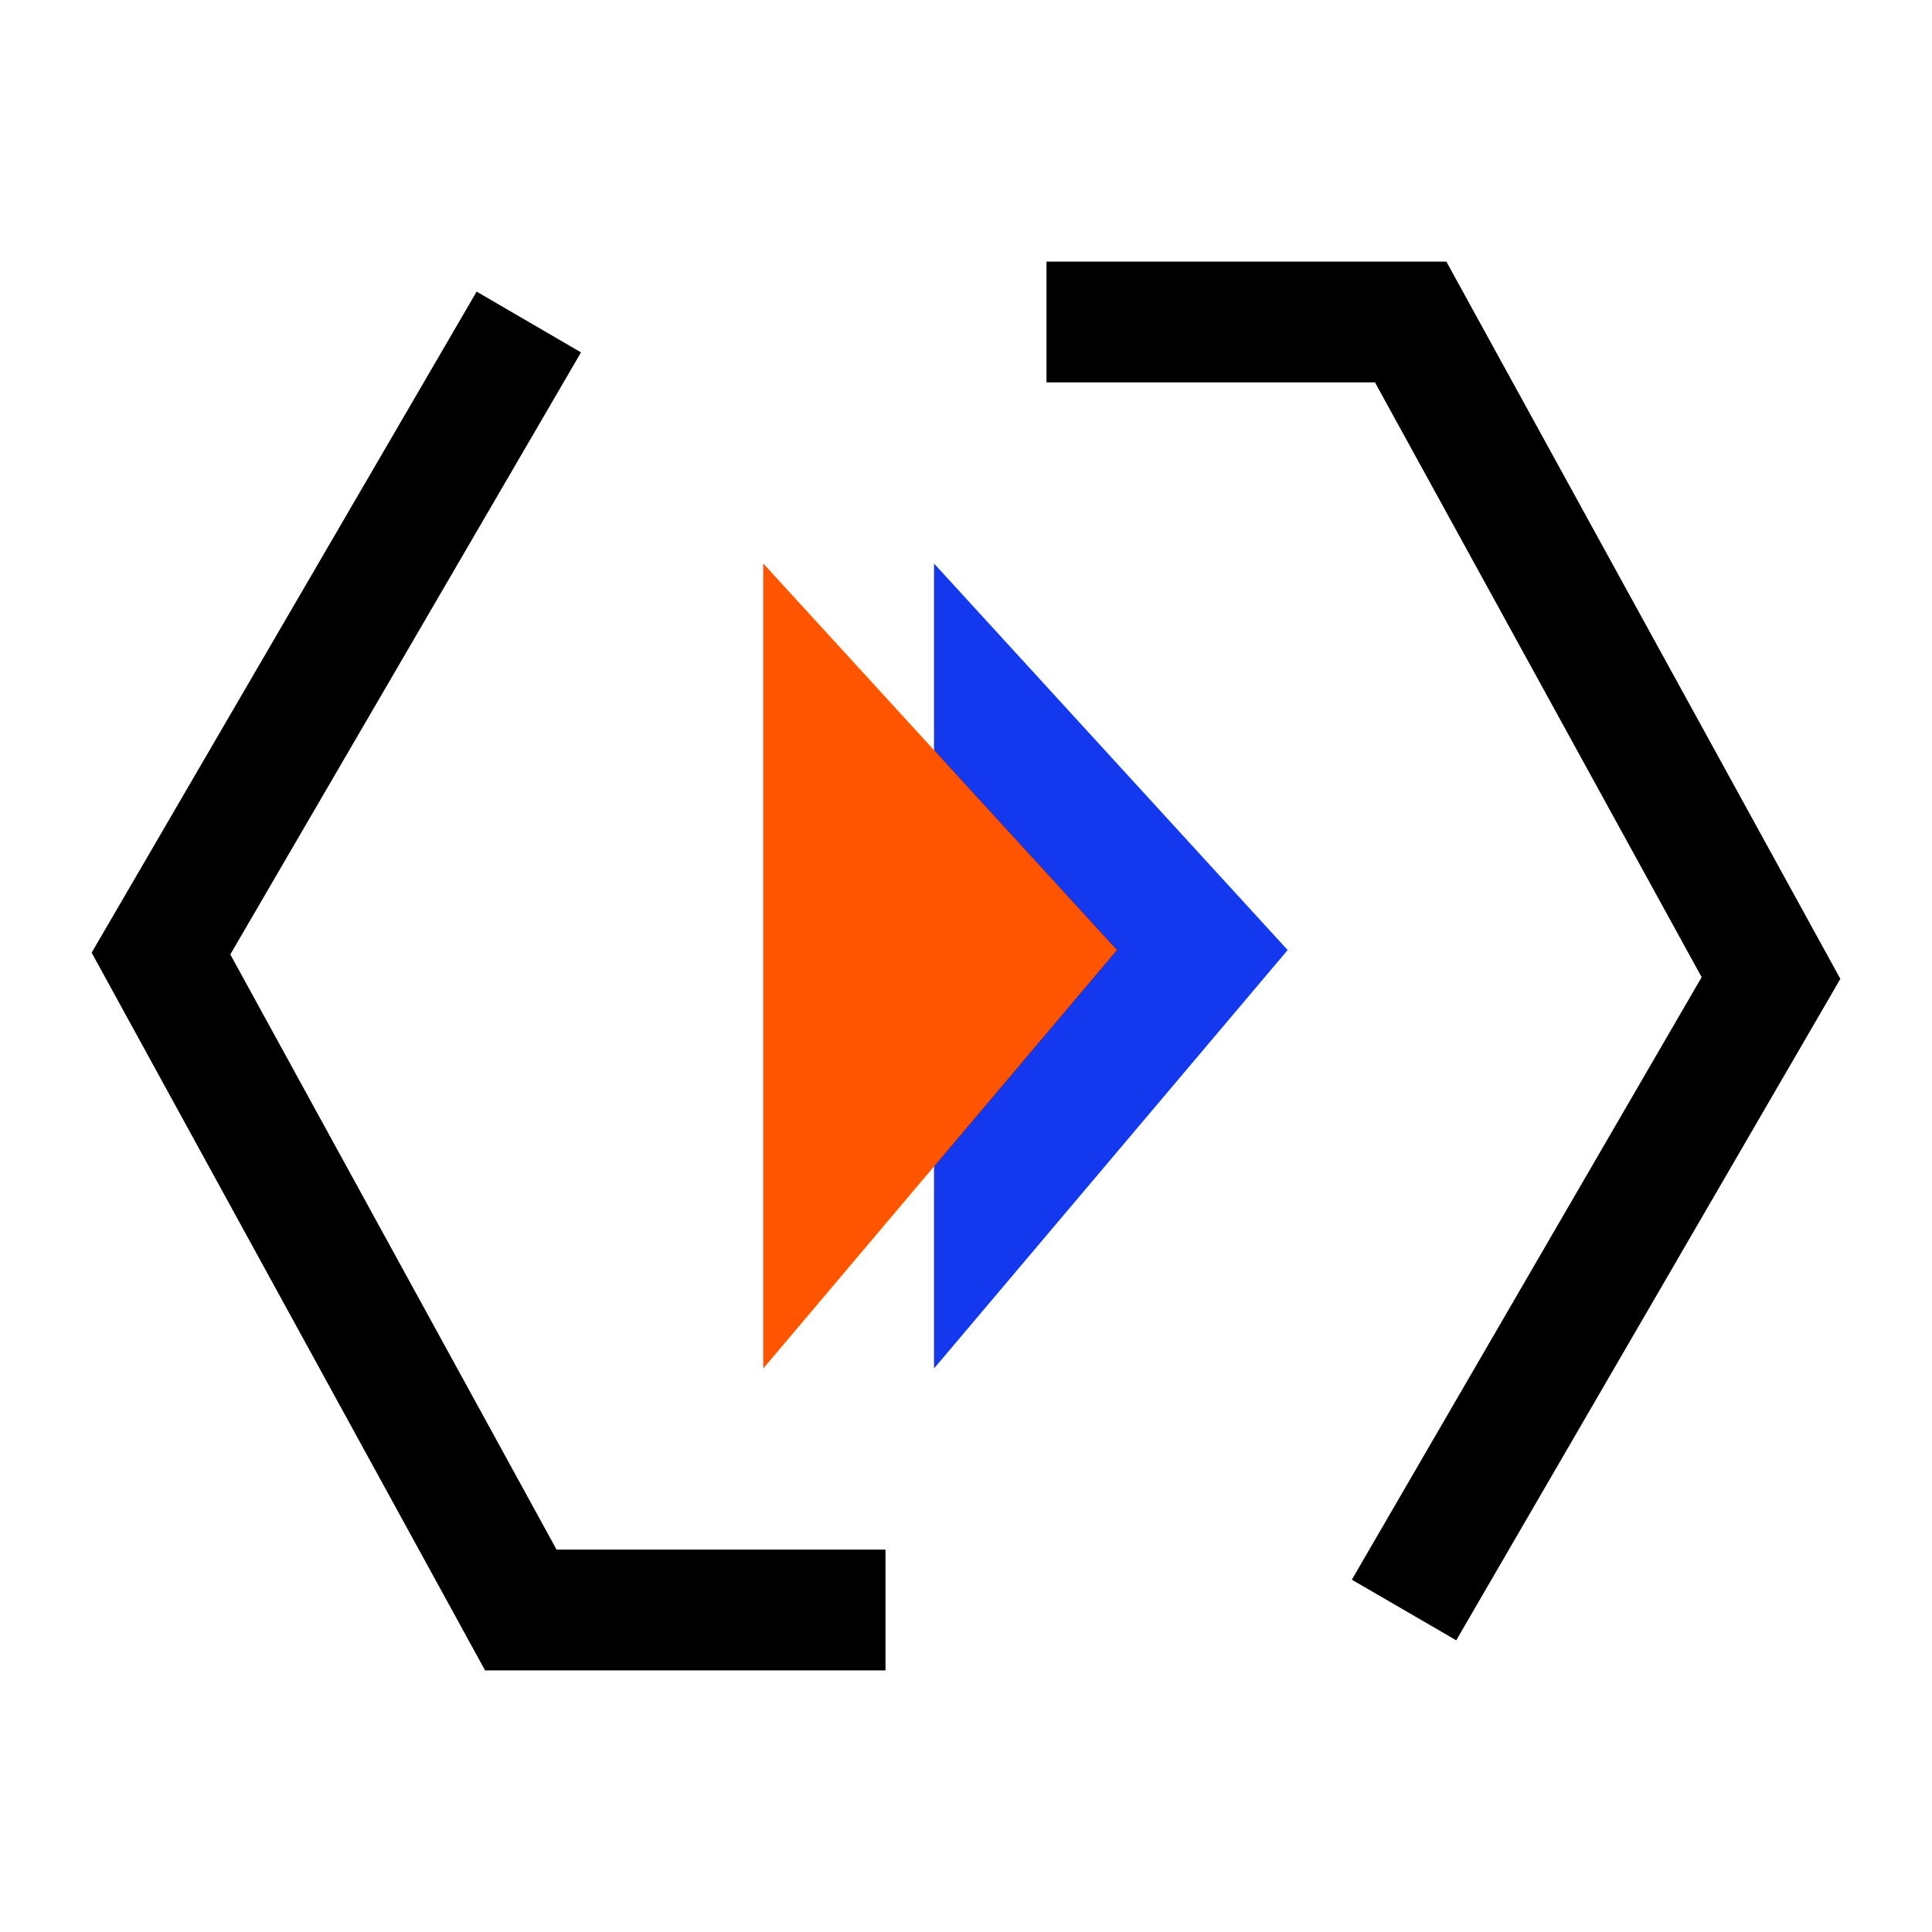
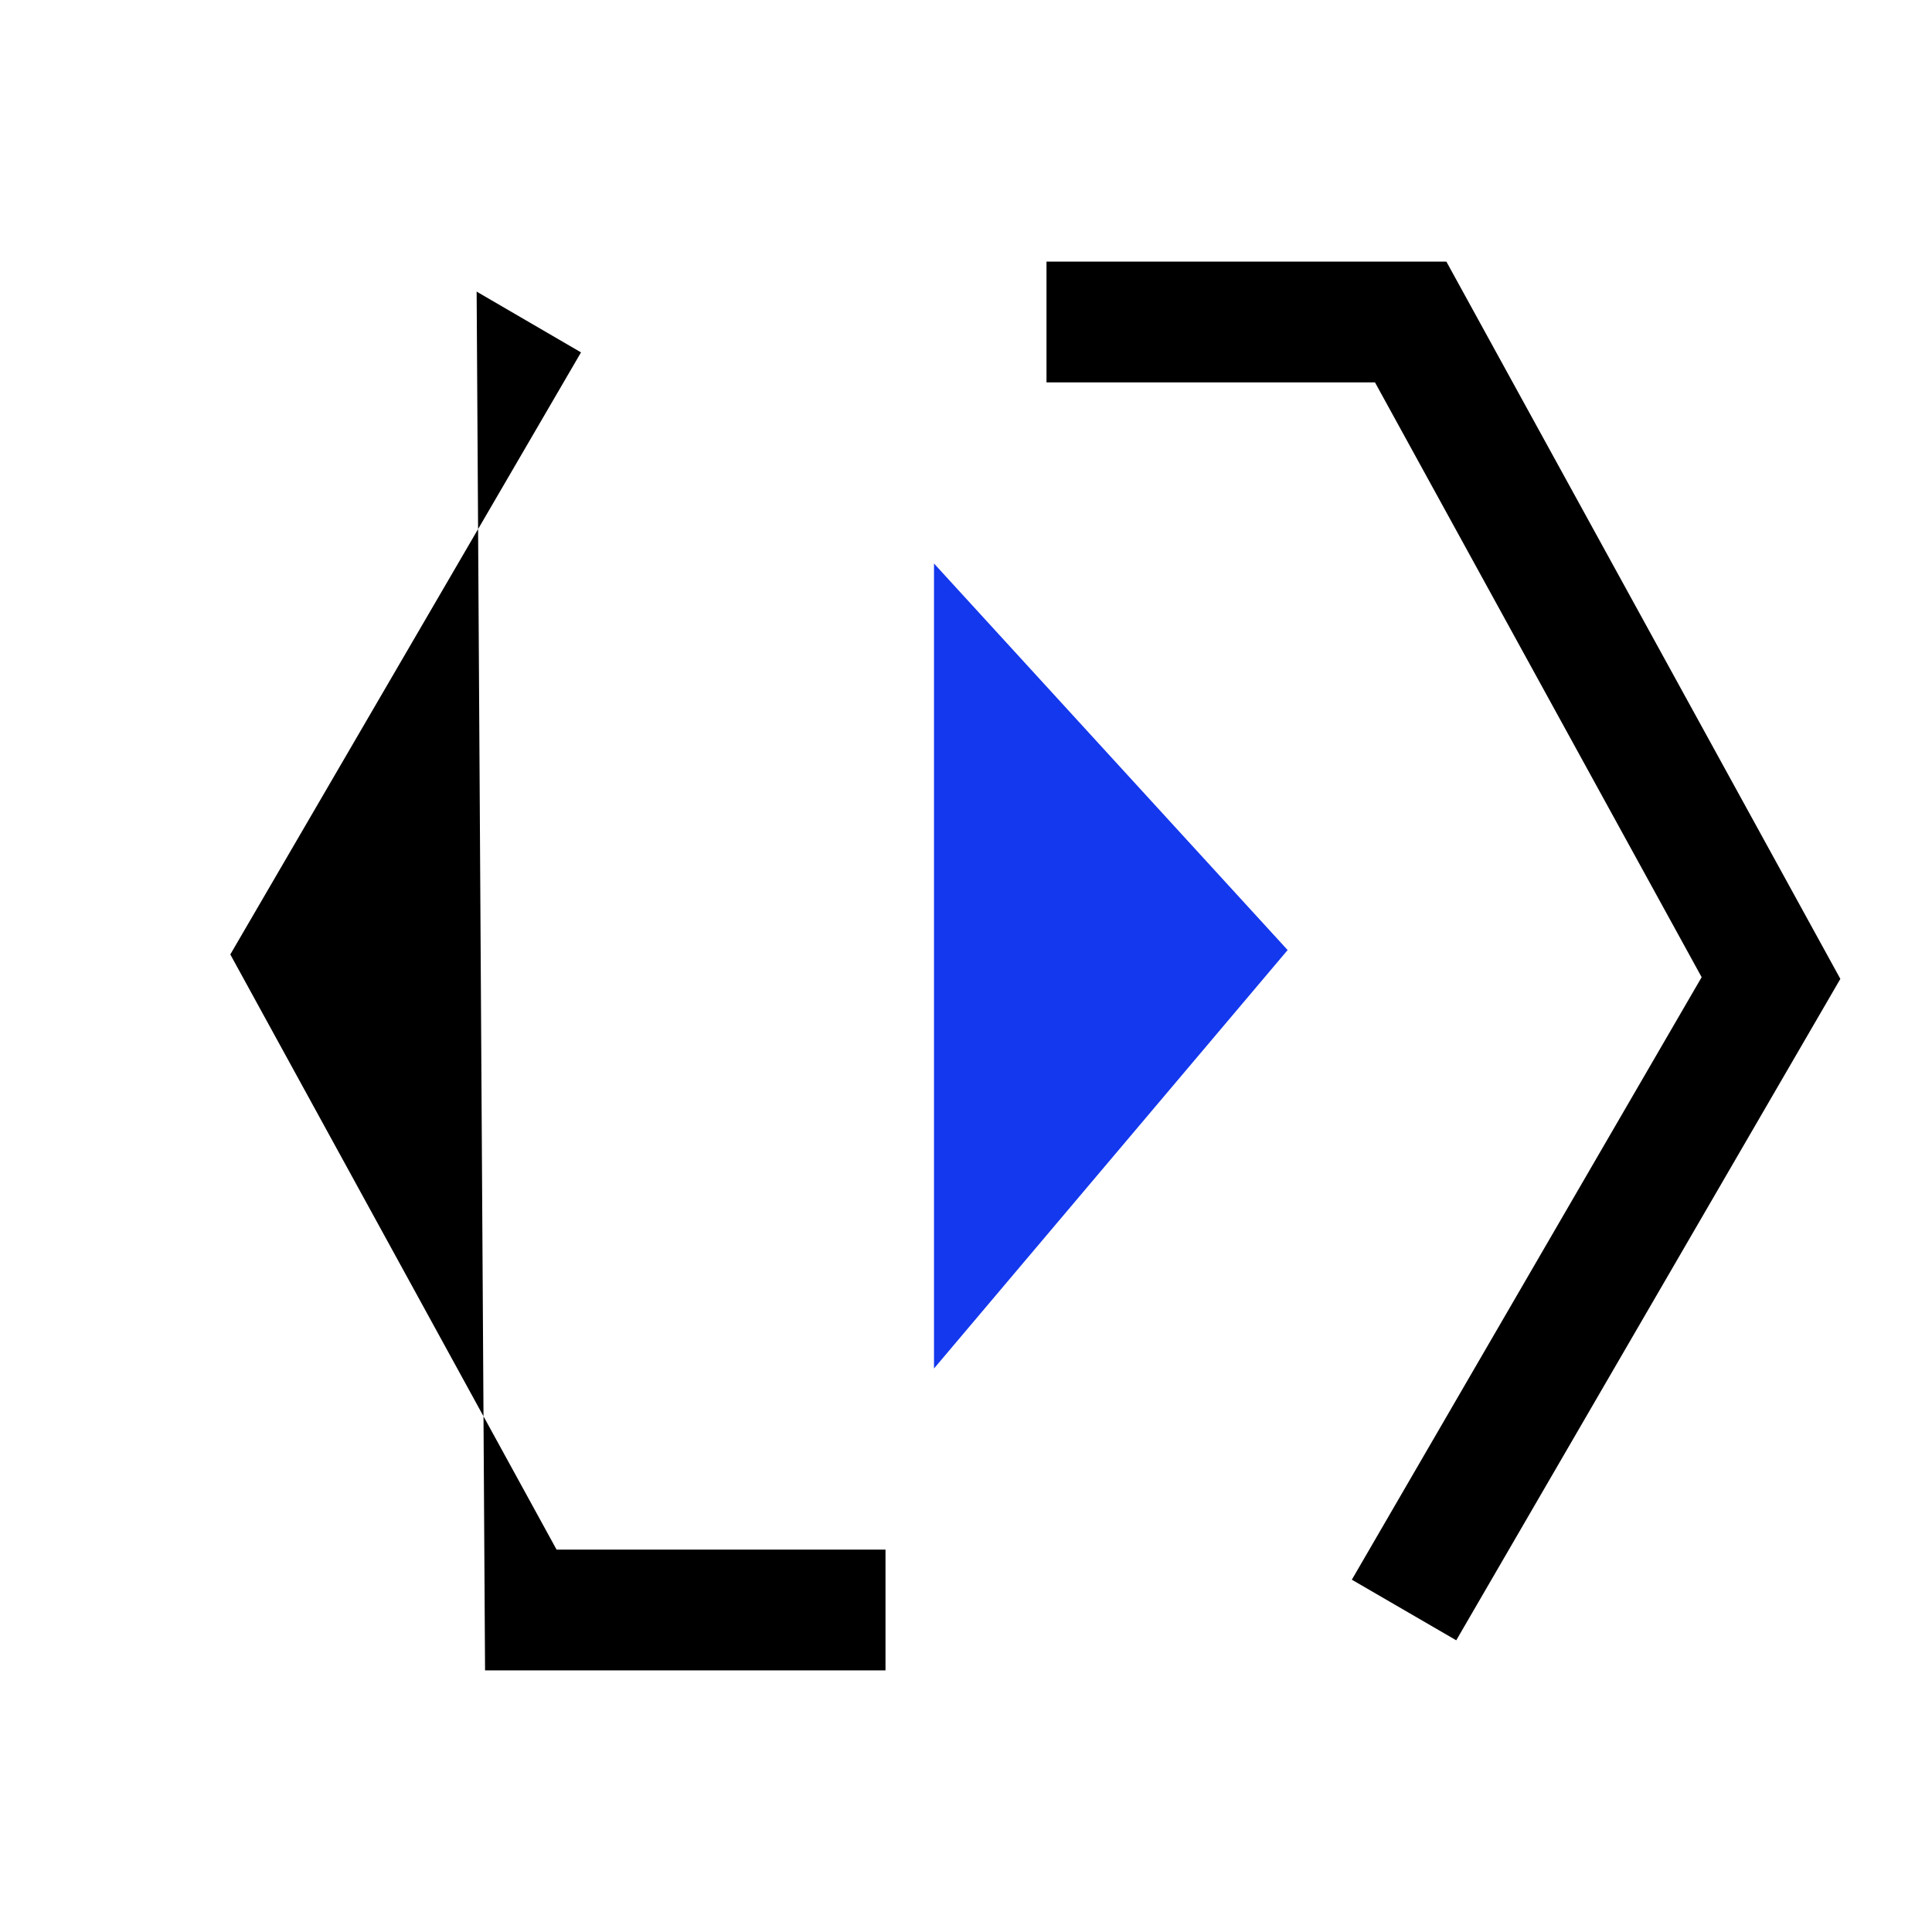
<svg xmlns="http://www.w3.org/2000/svg" width="48" height="48" viewBox="0 0 48 48" fill="none">
  <path d="M23.205 34L31.991 23.604L23.205 14L23.205 34Z" fill="#1438ED" />
-   <path d="M18.961 34L27.747 23.604L18.961 14L18.961 34Z" fill="#FF5400" />
  <path d="M35.935 6.5L45.723 24.32L36.18 40.753L33.586 39.247L42.277 24.278L34.161 9.5H26V6.5H35.935Z" fill="black" />
-   <path d="M14.435 8.755L5.722 23.713L13.828 38.5H22V41.5H12.051L2.277 23.669L11.842 7.245L14.435 8.755Z" fill="black" />
+   <path d="M14.435 8.755L5.722 23.713L13.828 38.5H22V41.5H12.051L11.842 7.245L14.435 8.755Z" fill="black" />
</svg>